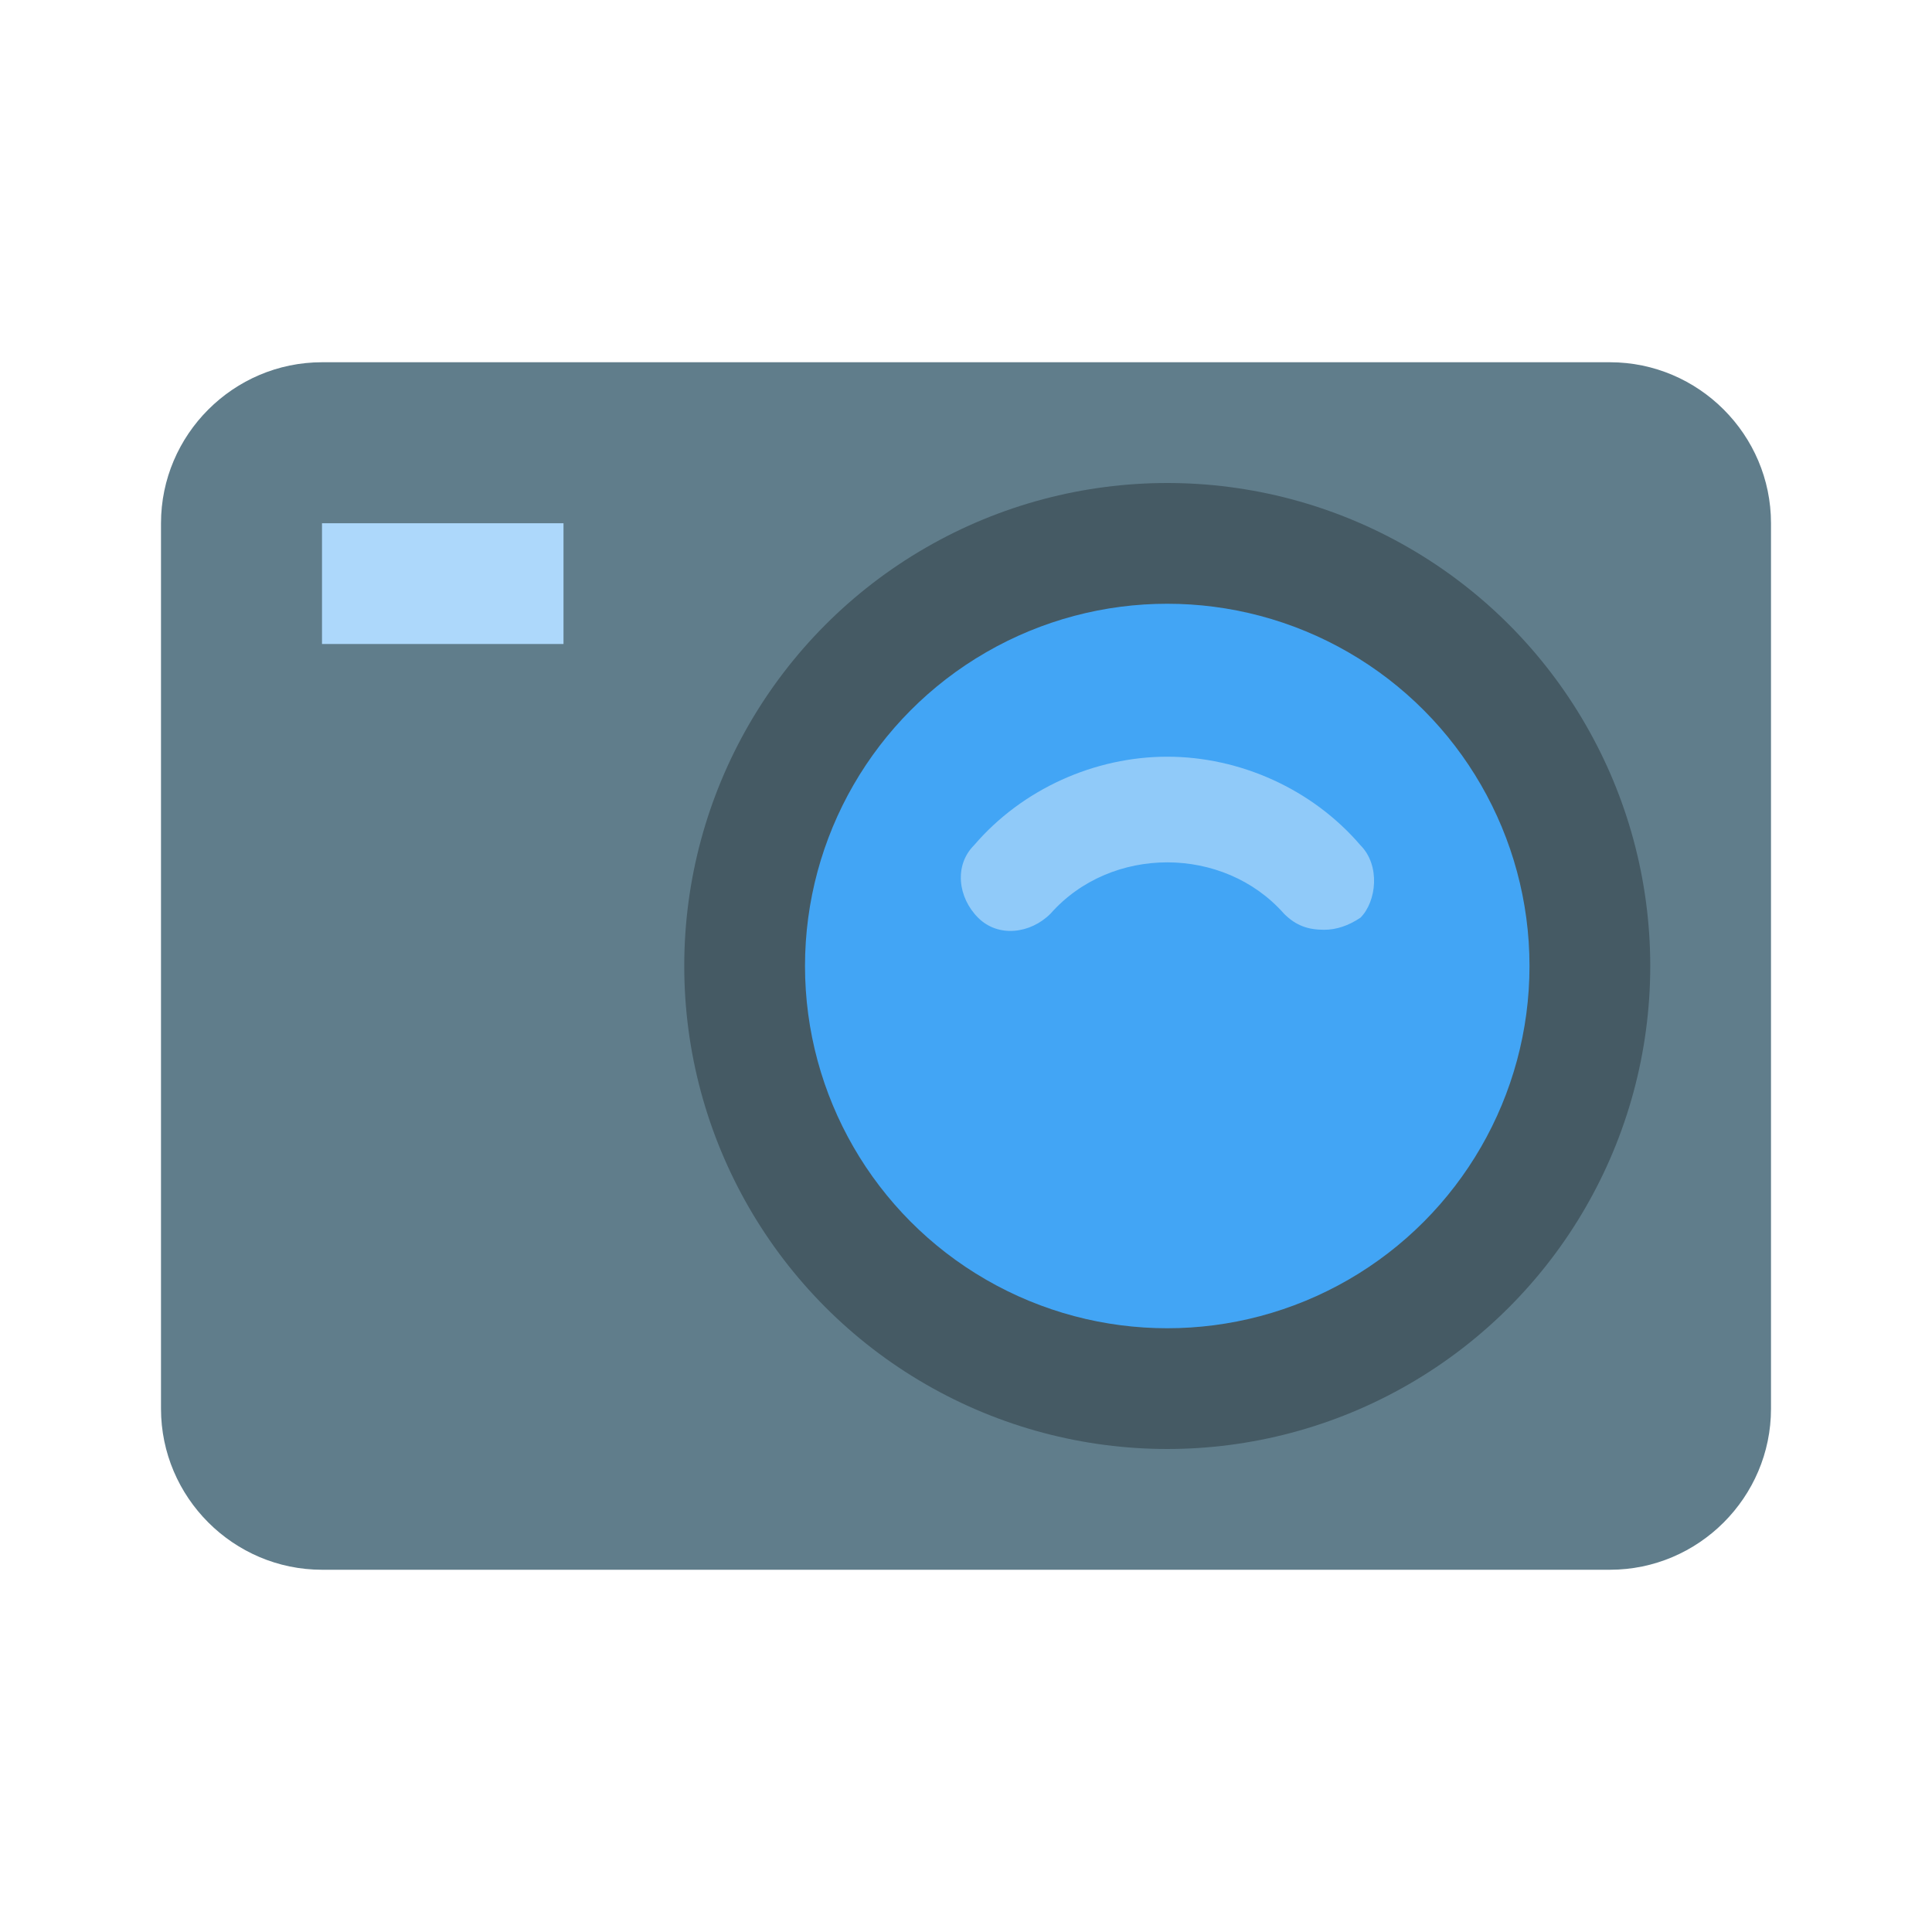
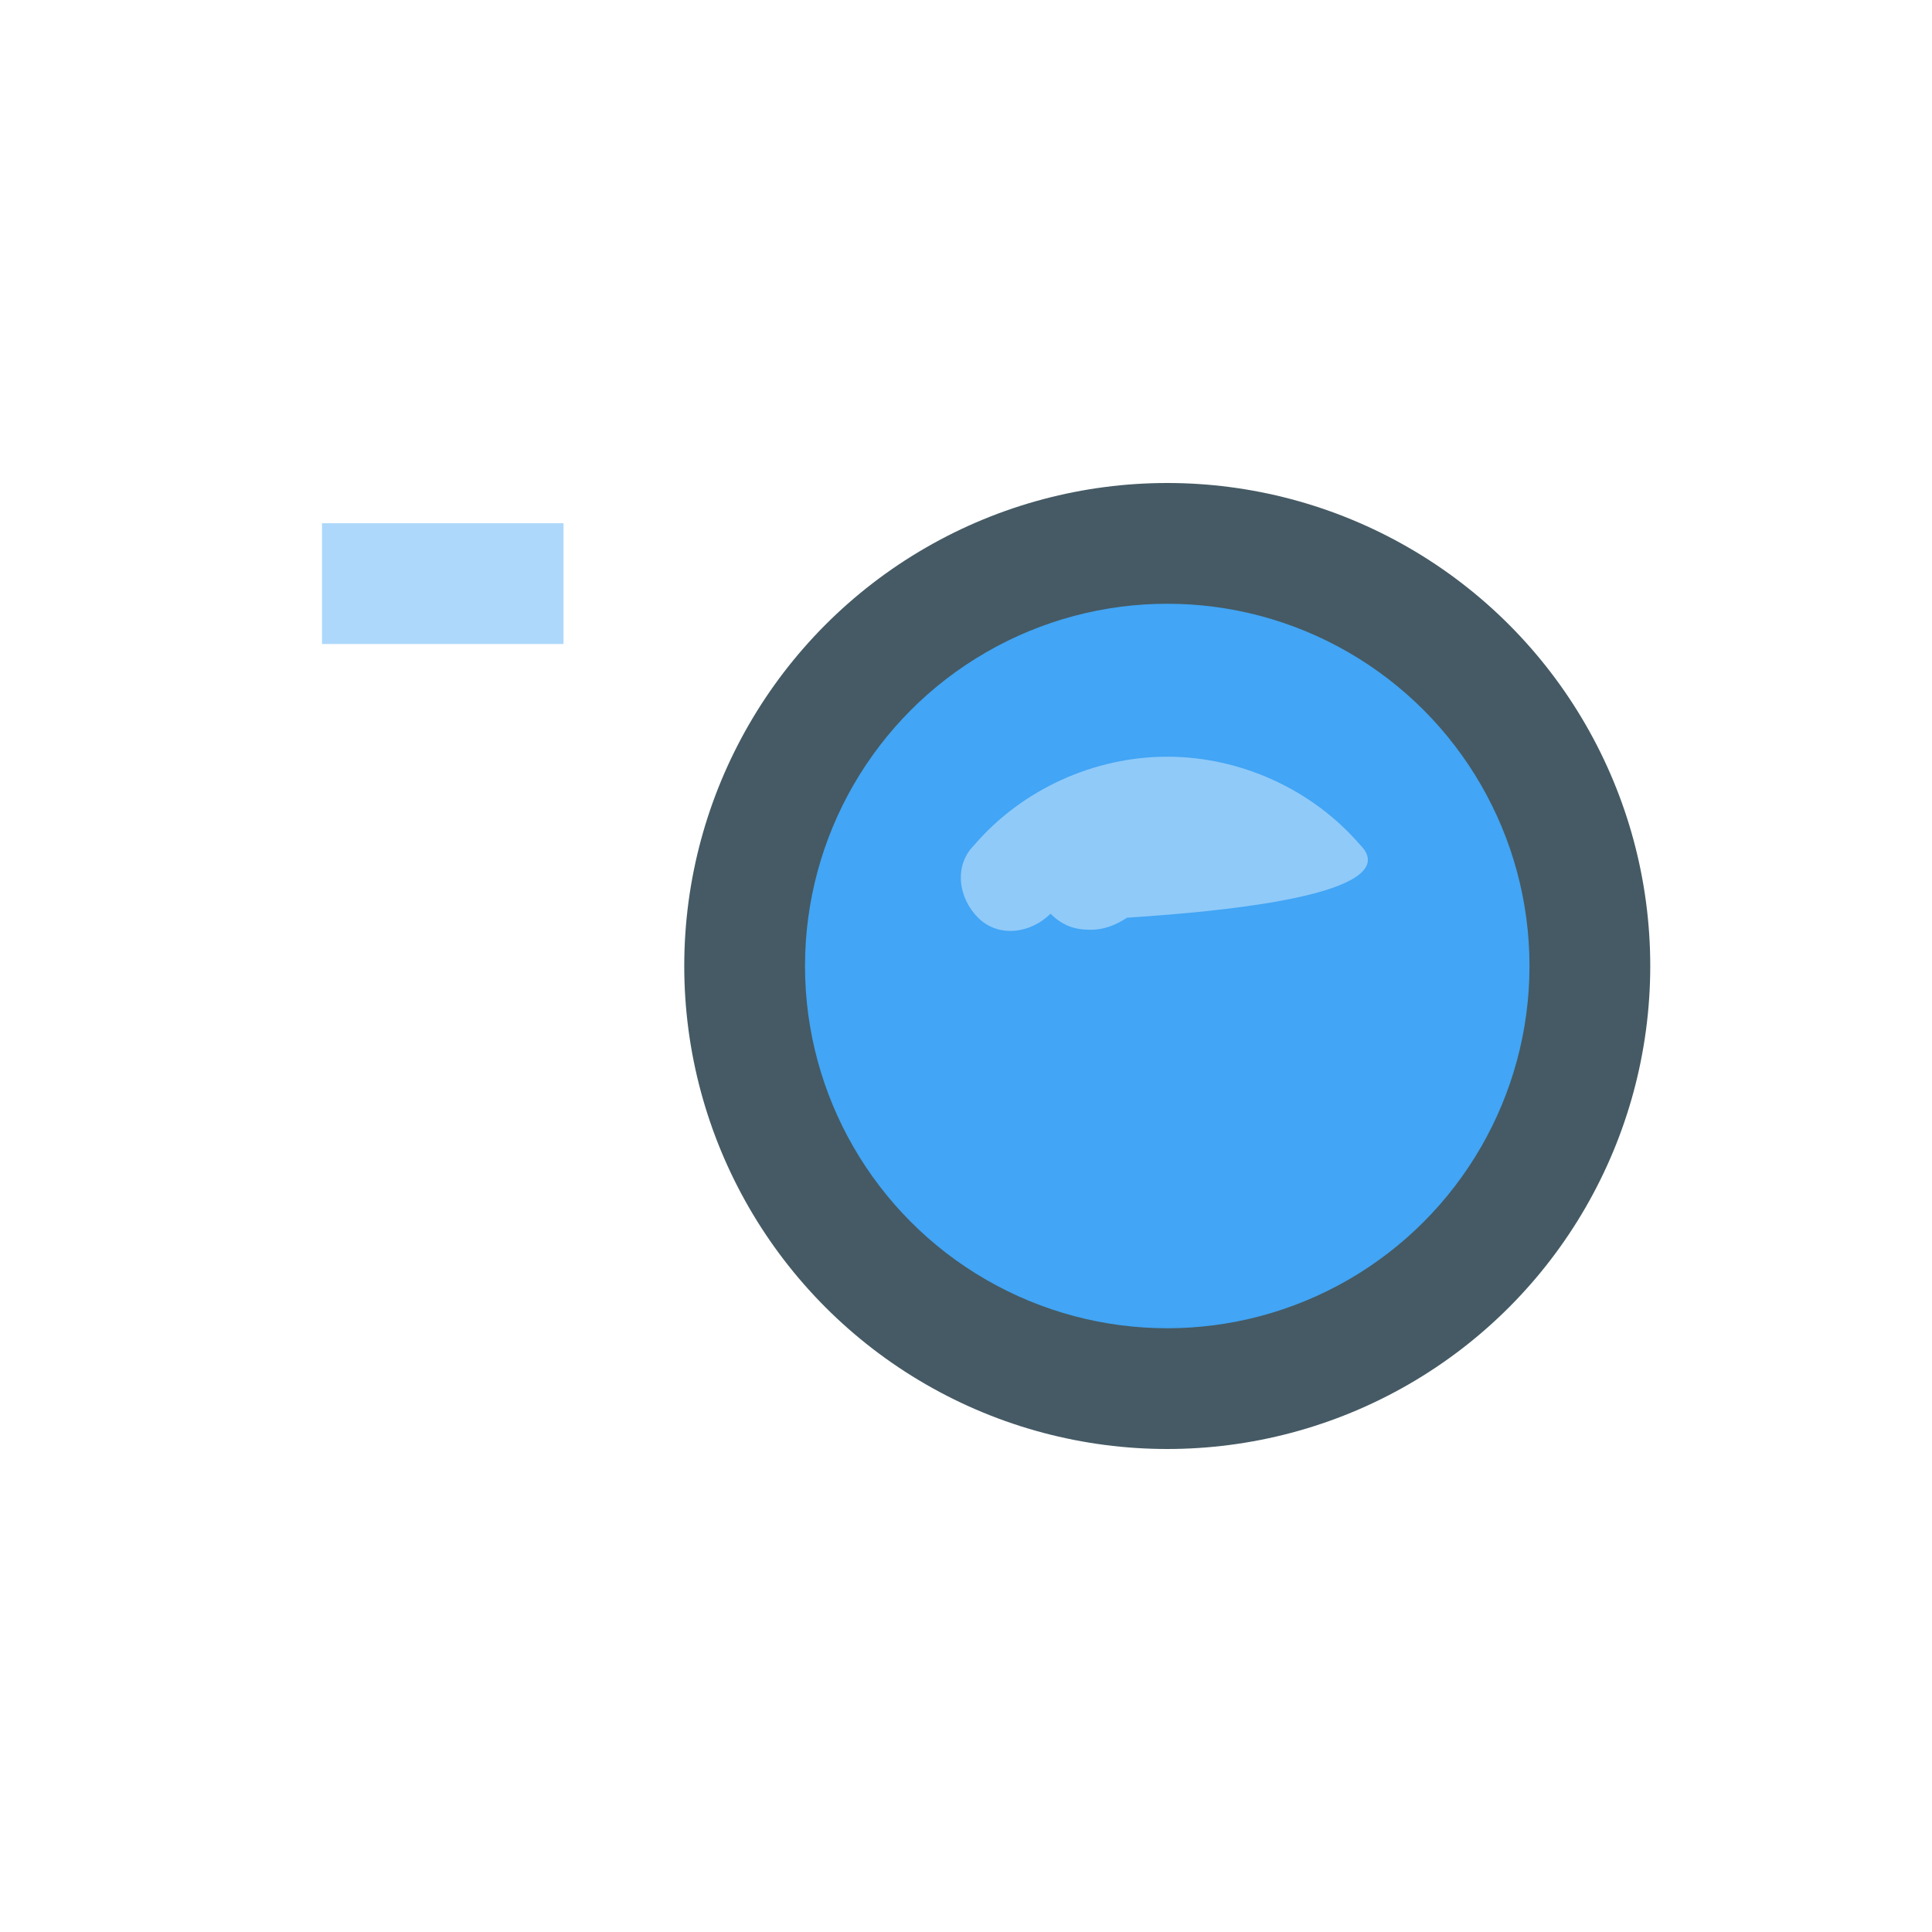
<svg xmlns="http://www.w3.org/2000/svg" version="1" viewBox="0 0 48 48" enable-background="new 0 0 48 48">
-   <path fill="#607D8B" d="M40,39H8c-2.2,0-4-1.8-4-4V13c0-2.2,1.8-4,4-4h32c2.2,0,4,1.8,4,4v22C44,37.2,42.2,39,40,39z" />
  <circle fill="#455A64" cx="29" cy="24" r="12" />
  <circle fill="#42A5F5" cx="29" cy="24" r="9" />
-   <path fill="#90CAF9" d="M33.8,21c-1.2-1.4-3-2.2-4.8-2.2s-3.6,0.8-4.8,2.2c-0.5,0.5-0.4,1.3,0.1,1.8c0.5,0.5,1.3,0.4,1.8-0.1 c1.5-1.7,4.3-1.7,5.8,0c0.3,0.3,0.6,0.4,1,0.4c0.3,0,0.6-0.1,0.9-0.3C34.2,22.4,34.3,21.5,33.8,21z" />
+   <path fill="#90CAF9" d="M33.8,21c-1.2-1.4-3-2.2-4.8-2.2s-3.6,0.8-4.8,2.2c-0.5,0.5-0.4,1.3,0.1,1.8c0.5,0.5,1.3,0.4,1.8-0.1 c0.3,0.3,0.6,0.4,1,0.4c0.3,0,0.6-0.1,0.9-0.3C34.2,22.4,34.3,21.5,33.8,21z" />
  <rect x="8" y="13" fill="#ADD8FB" width="6" height="3" />
</svg>